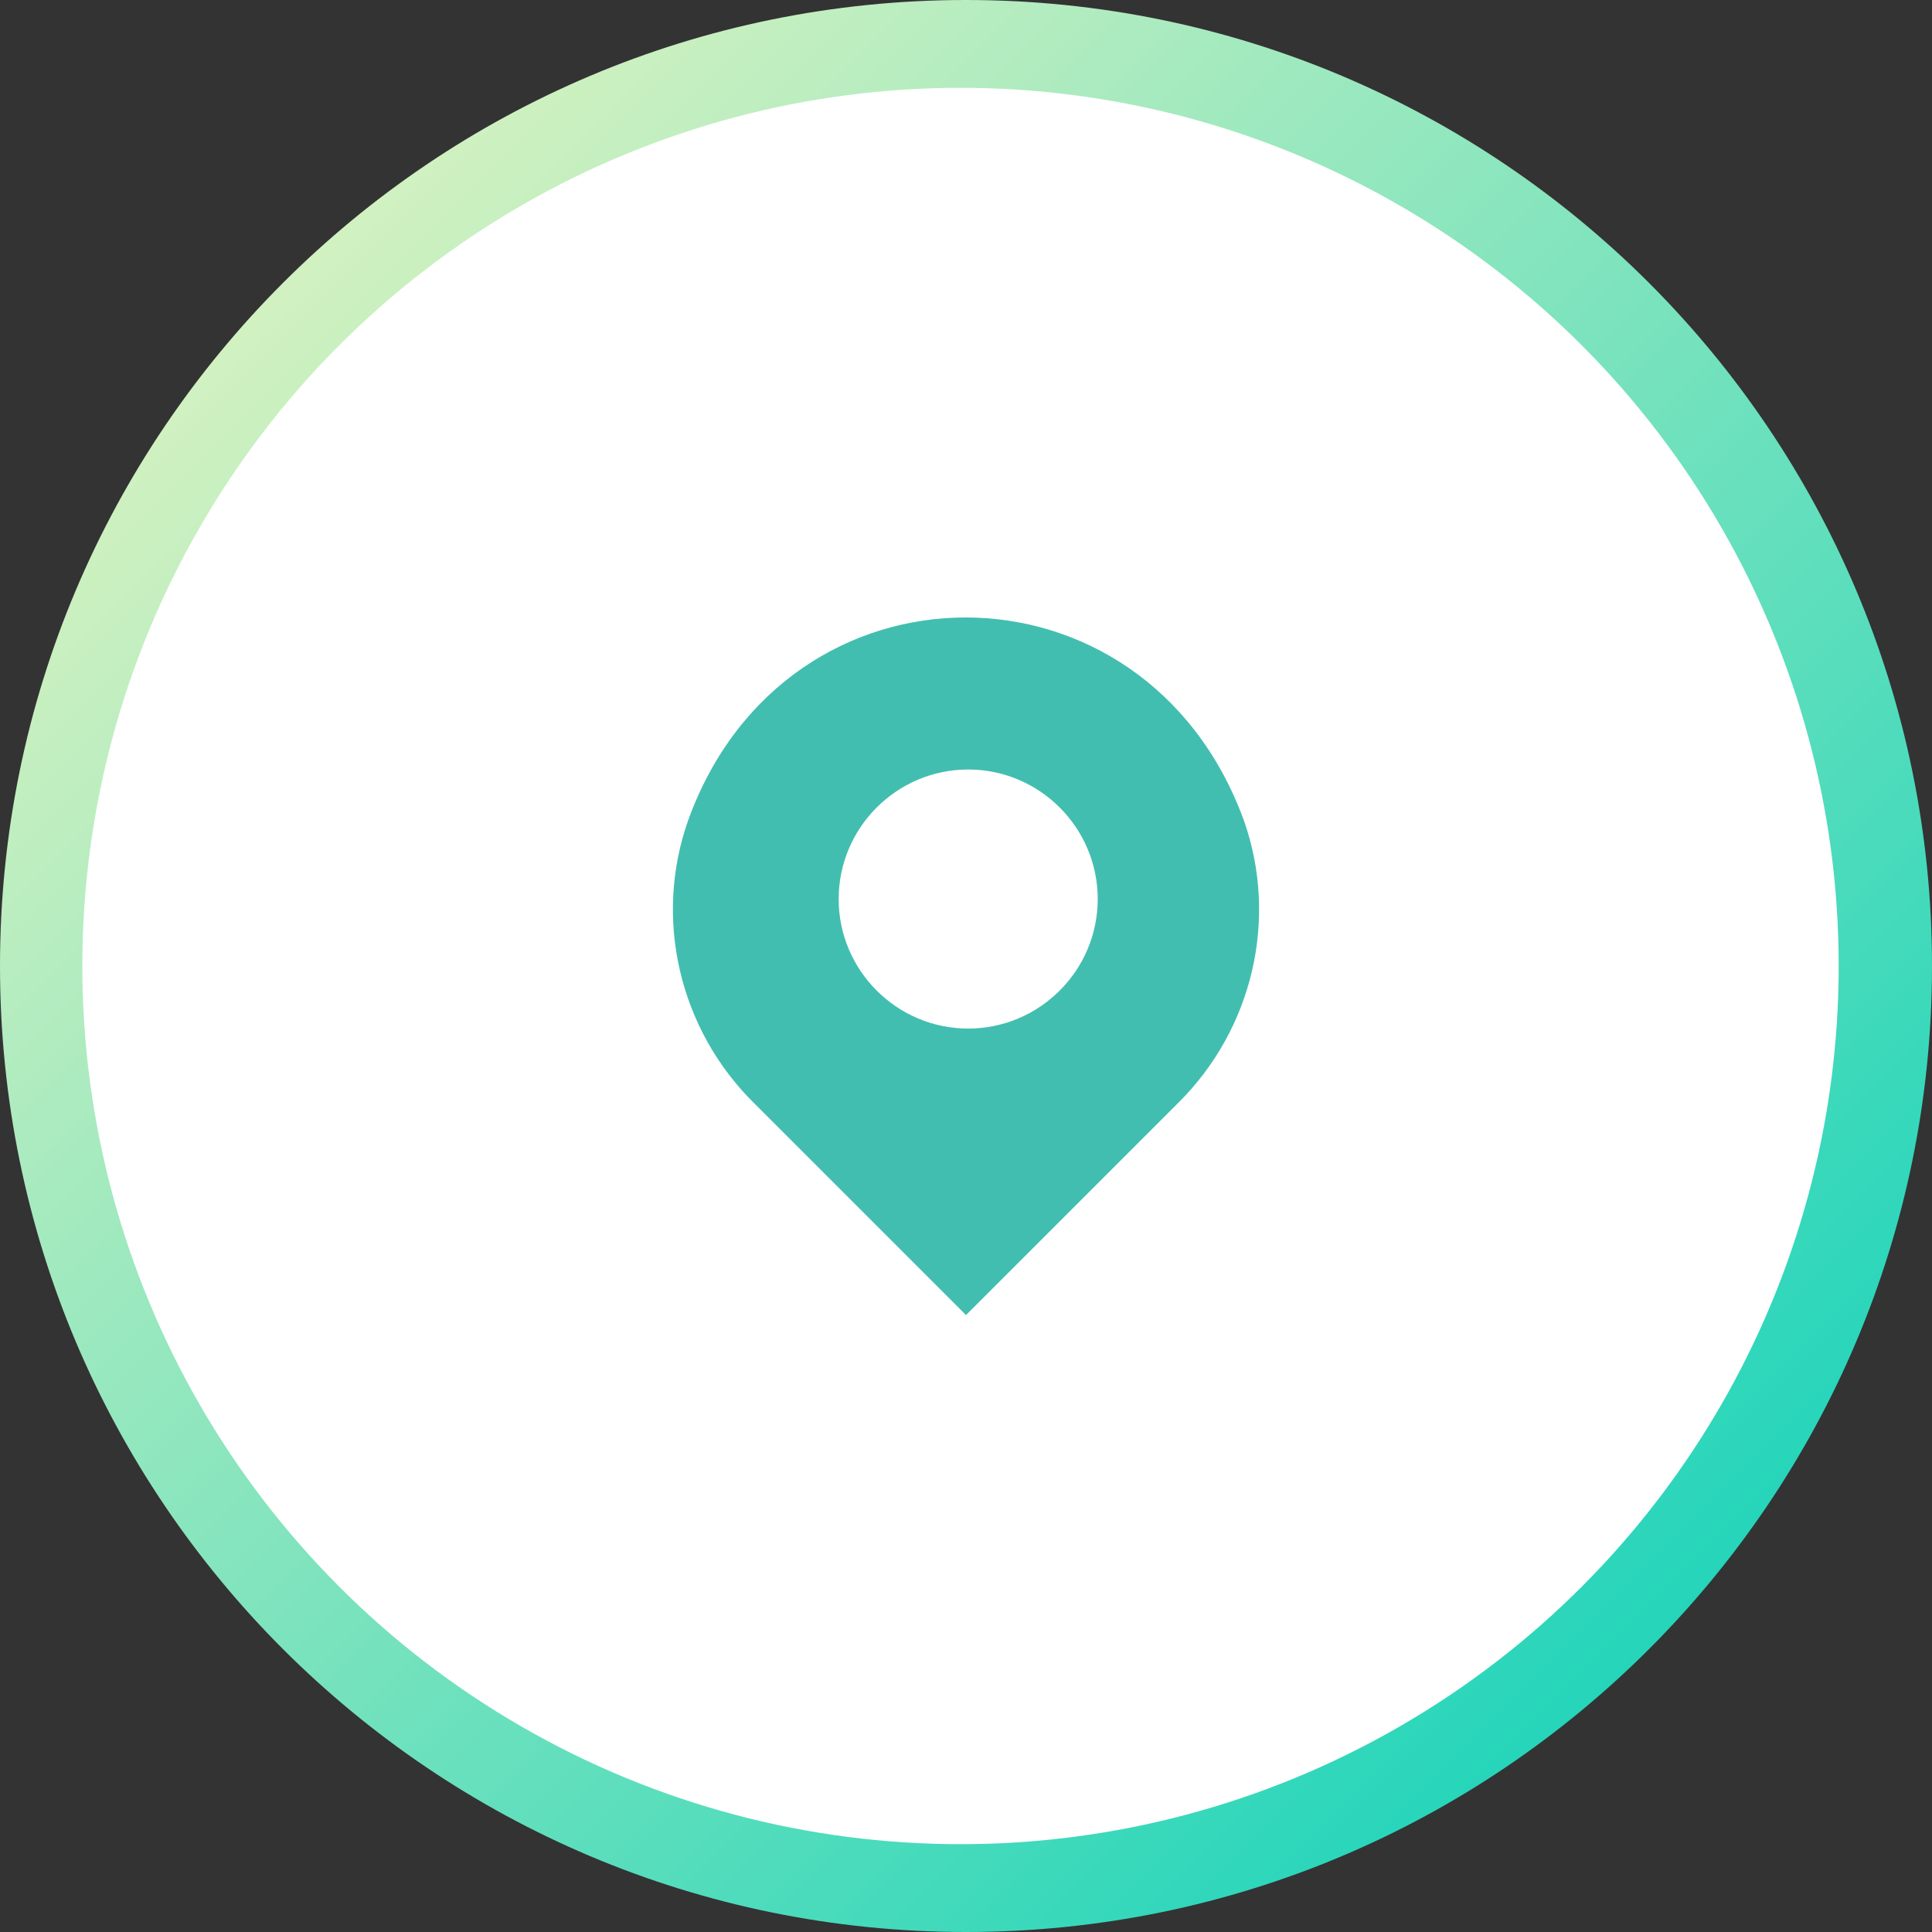
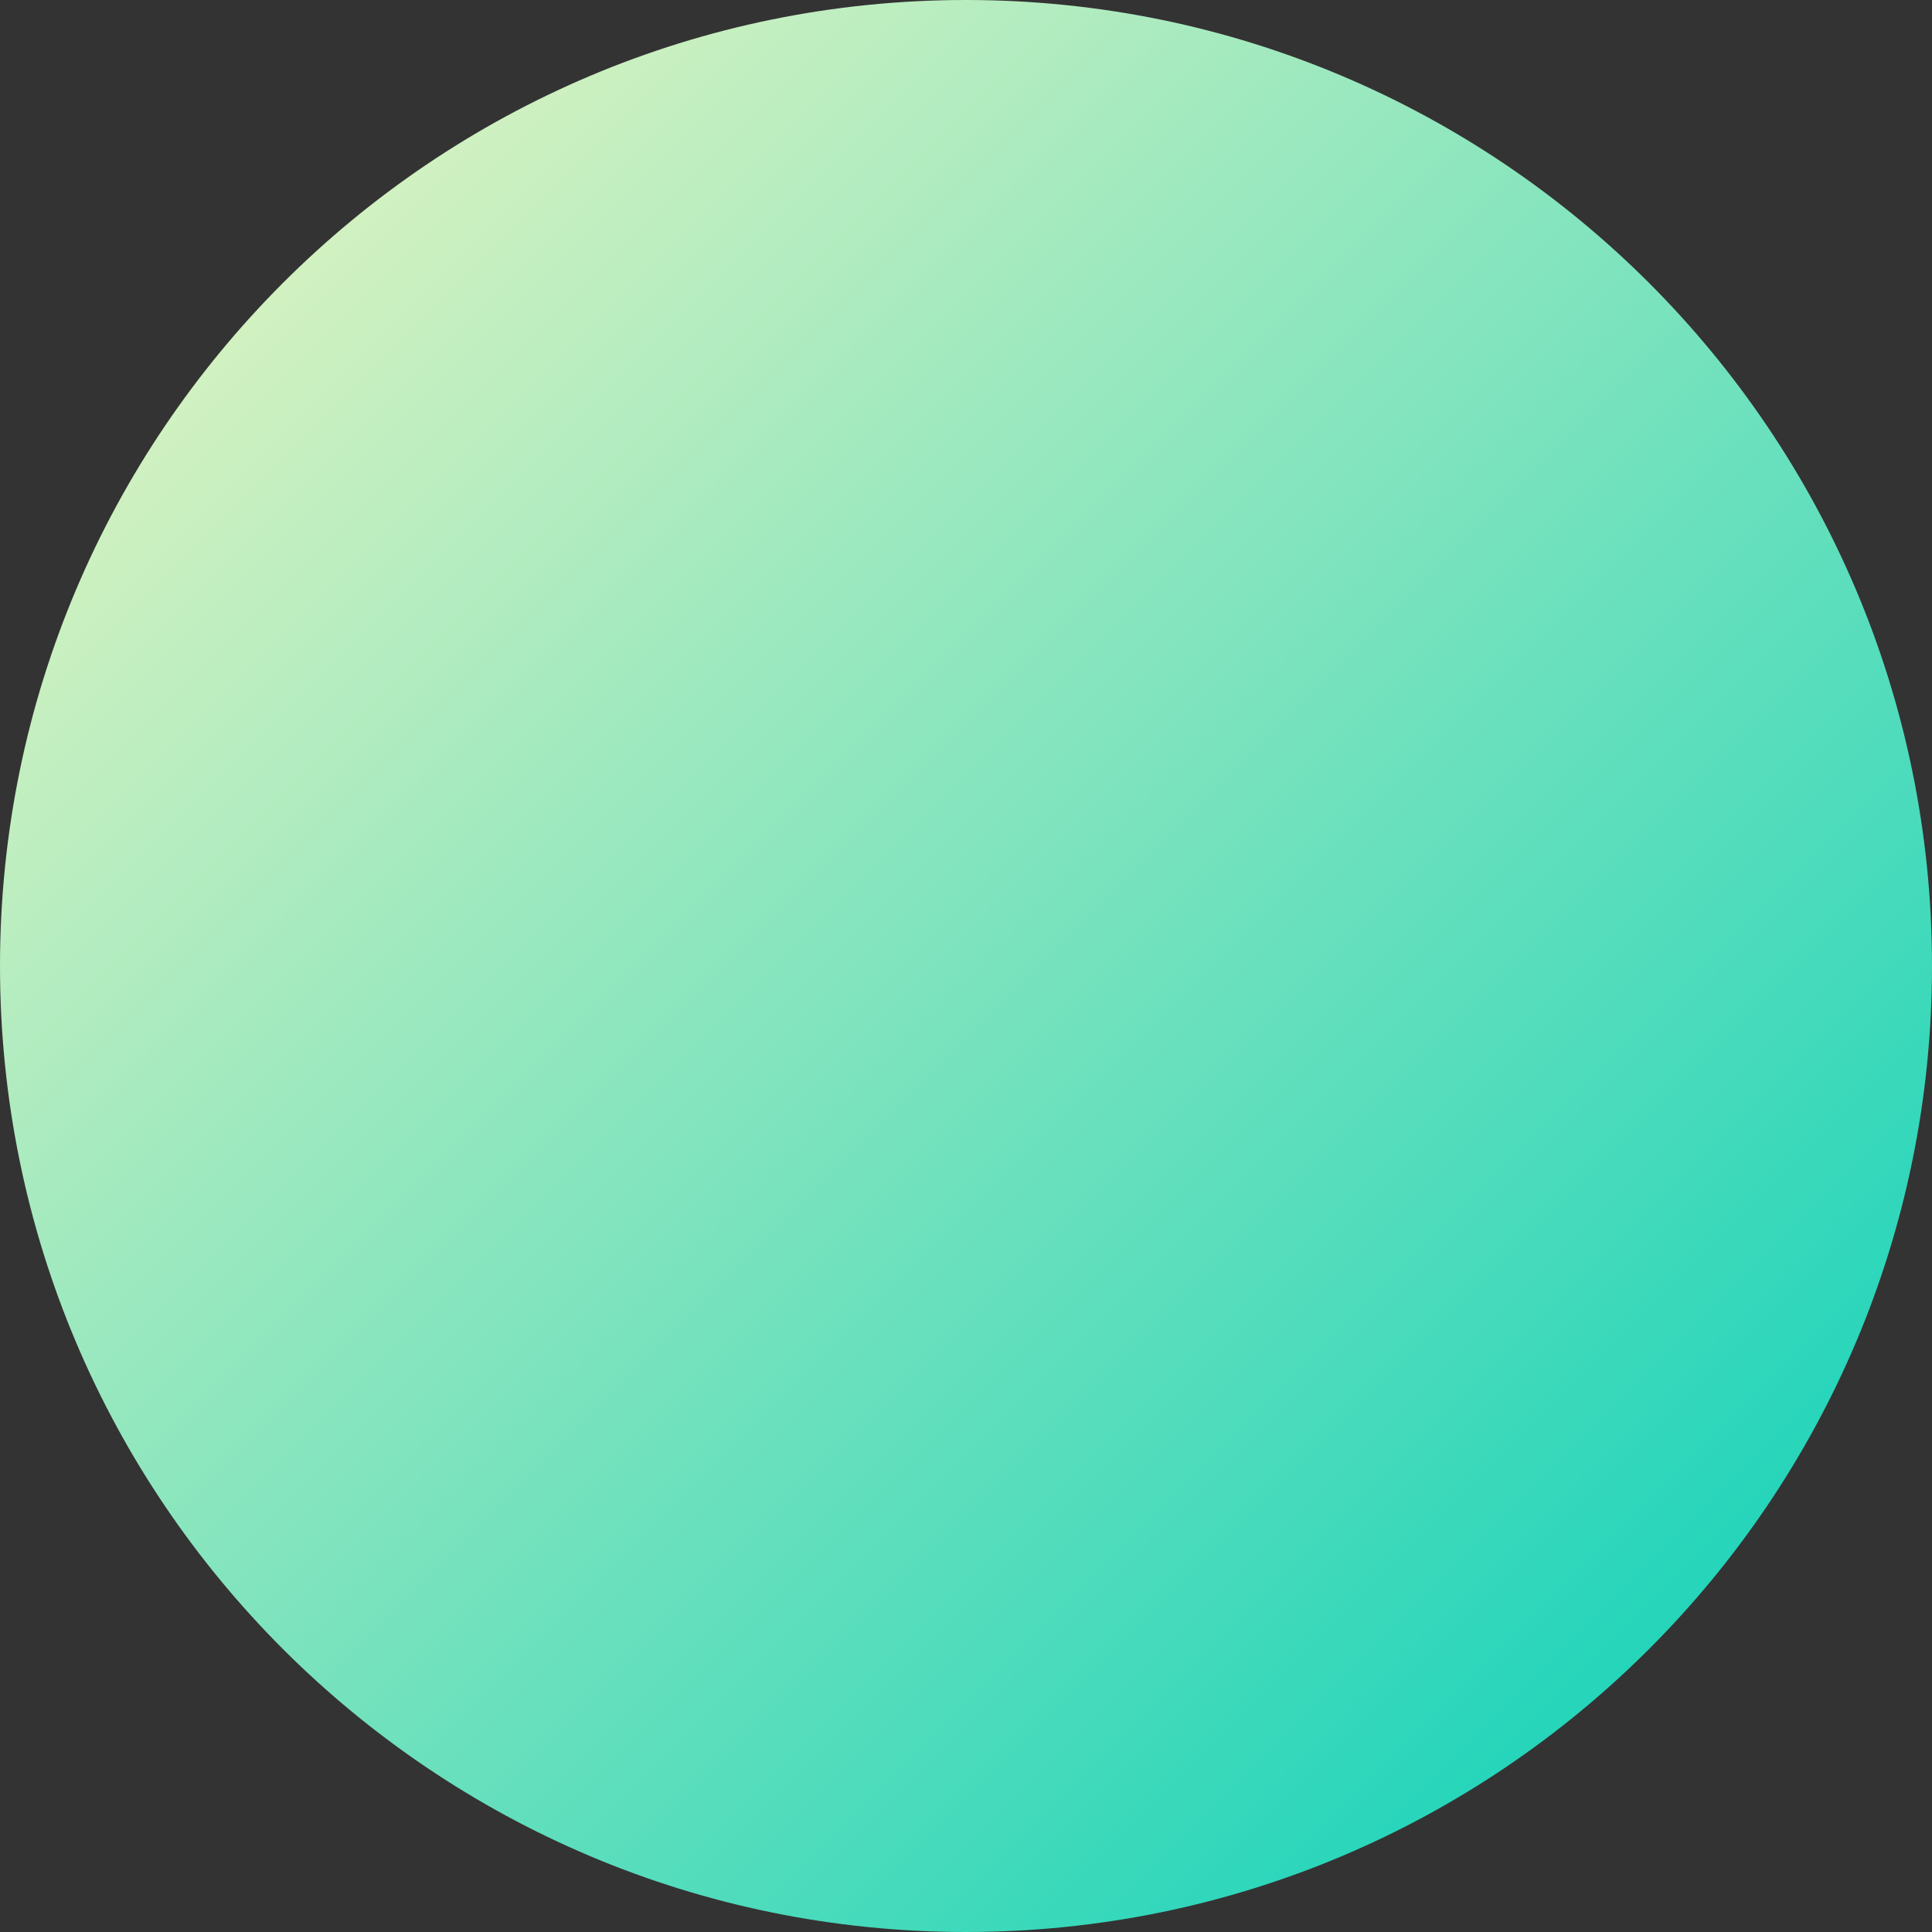
<svg xmlns="http://www.w3.org/2000/svg" version="1.1" id="Layer_1" x="0px" y="0px" viewBox="0 0 176 176" style="enable-background:new 0 0 176 176;" xml:space="preserve">
  <rect x="0" y="0" width="176" height="176" fill="#333333" stroke="none" />
  <style type="text/css">
	.st0{fill-rule:evenodd;clip-rule:evenodd;fill:url(#Rectangle_1_);}
	.st1{fill:#FFFFFF;}
	.st2{fill-rule:evenodd;clip-rule:evenodd;fill:#42BEB0;}
</style>
  <g id="TOKEN">
    <linearGradient id="Rectangle_1_" gradientUnits="userSpaceOnUse" x1="-430.534" y1="-51.828" x2="-431.534" y2="-52.828" gradientTransform="matrix(176 0 0 176 75950.281 9298)">
      <stop offset="0" style="stop-color:#00CFB9" />
      <stop offset="1" style="stop-color:#F6F7C2" />
    </linearGradient>
    <path id="Rectangle" class="st0" d="M88,0L88,0c48.6,0,88,39.4,88,88l0,0c0,48.6-39.4,88-88,88l0,0c-48.6,0-88-39.4-88-88l0,0   C0,39.4,39.4,0,88,0z" />
-     <circle id="Oval" class="st1" cx="87.5" cy="88" r="80" />
  </g>
  <g id="ICON">
-     <path class="st2" d="M62.7,74.7c-3.2,9-0.8,19.1,6,25.8L88,119.8l19.3-19.3c6.8-6.7,9.2-16.8,6-25.8   C104.3,50.1,71.6,50.1,62.7,74.7 M76.4,81.9c0-6.5,5.3-11.8,11.8-11.8c6.5,0,11.8,5.3,11.8,11.8c0,6.5-5.3,11.8-11.8,11.8   c0,0,0,0,0,0C81.7,93.7,76.4,88.4,76.4,81.9" />
-   </g>
+     </g>
</svg>